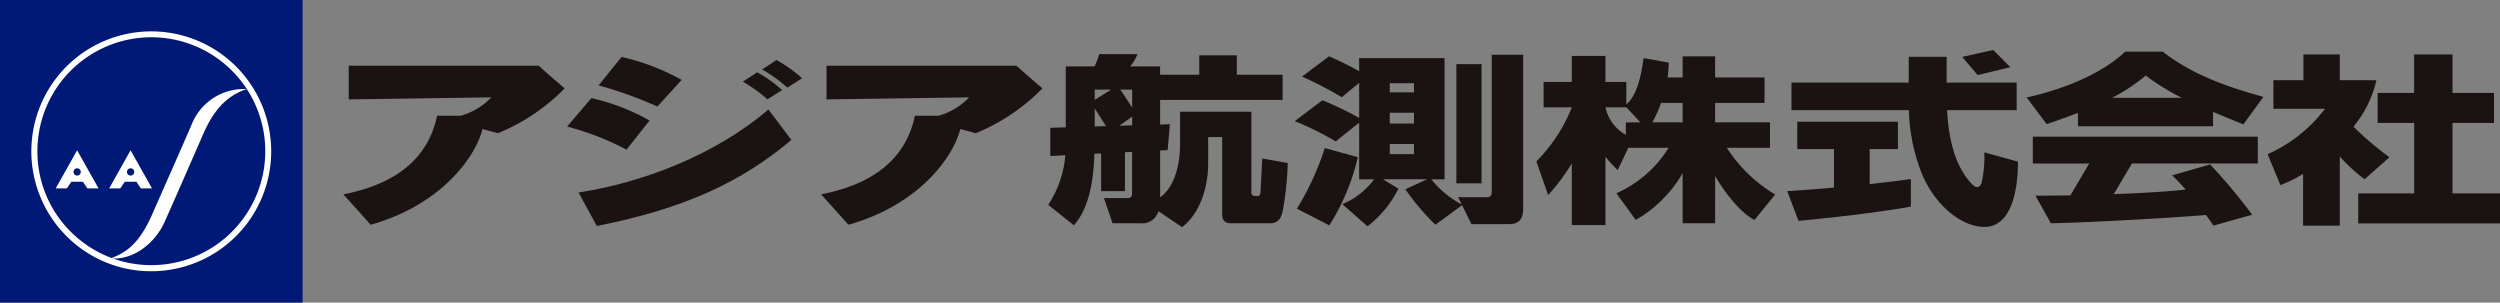
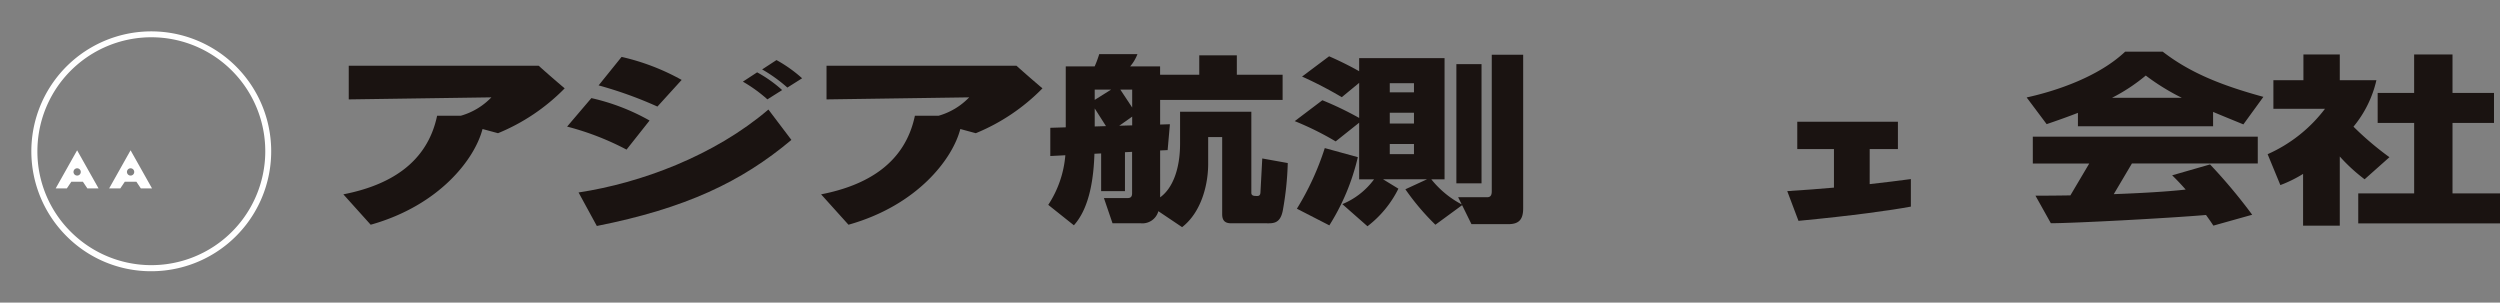
<svg xmlns="http://www.w3.org/2000/svg" width="263.301" height="31.868" viewBox="0 0 263.301 31.868">
  <rect x="0" y="0" width="263.301" height="31.868" fill="#808080" stroke="none" />
  <g id="グループ_1" data-name="グループ 1" transform="translate(-963.78 -28.347)">
-     <rect id="長方形_3" data-name="長方形 3" width="31.868" height="31.868" transform="translate(963.78 28.347)" fill="#001976" />
    <path id="パス_1" data-name="パス 1" d="M966.906,43.467a12,12,0,1,1,3.515,8.478,11.916,11.916,0,0,1-3.515-8.478M978.9,56.1a12.631,12.631,0,1,0-8.933-3.7,12.551,12.551,0,0,0,8.933,3.7" transform="translate(0.813 0.813)" fill="#fff" />
-     <path id="パス_2" data-name="パス 2" d="M986.906,35.423c-2.316.759-3.593,2.475-4.593,4.751-.7,1.6-3.1,7.112-4.07,9.262-.921,2.037-3.06,4.006-5.707,3.834,1.684-.64,3.036-1.518,4.437-4.712s3.219-7.268,4.187-9.541a5.909,5.909,0,0,1,5.746-3.593" transform="translate(2.863 2.305)" fill="#fff" />
    <path id="パス_3" data-name="パス 3" d="M974.7,42.938a.383.383,0,1,1,.385-.382.379.379,0,0,1-.385.382m0-2.662-2.256,4.013h1.176l.47-.7h1.225l.466.7h1.178Z" transform="translate(2.832 3.9)" fill="#fff" />
    <path id="パス_4" data-name="パス 4" d="M970.457,42.938a.383.383,0,1,1,.385-.382.379.379,0,0,1-.385.382m0-2.662L968.2,44.289h1.176l.47-.7h1.221l.47.7h1.178Z" transform="translate(1.445 3.9)" fill="#fff" />
    <path id="パス_5" data-name="パス 5" d="M1011.6,33.566h-20V37.11l15.022-.216a7.166,7.166,0,0,1-3.215,1.935h-2.5c-1.055,5.037-5.072,7.342-9.875,8.28l2.879,3.2c7.281-2.04,10.981-6.967,11.778-10.08l1.631.441a20.943,20.943,0,0,0,7.021-4.723c-1.01-.857-1.762-1.51-2.743-2.386" transform="translate(8.91 1.706)" fill="#1a1311" />
    <path id="パス_6" data-name="パス 6" d="M1049.522,33.566h-20V37.11l15.023-.216a7.166,7.166,0,0,1-3.215,1.935h-2.5c-1.055,5.037-5.072,7.342-9.879,8.28l2.883,3.2c7.281-2.04,10.984-6.967,11.778-10.08l1.631.441a20.942,20.942,0,0,0,7.021-4.723c-1.01-.857-1.762-1.51-2.743-2.386" transform="translate(21.308 1.706)" fill="#1a1311" />
    <path id="パス_7" data-name="パス 7" d="M1017.475,38.495a22.369,22.369,0,0,0-6.128-2.361l-2.556,3a28.915,28.915,0,0,1,6.259,2.424Z" transform="translate(14.717 2.546)" fill="#1a1311" />
    <path id="パス_8" data-name="パス 8" d="M1020.038,35.287a23.776,23.776,0,0,0-6.326-2.424l-2.421,3a42.105,42.105,0,0,1,6.194,2.231Z" transform="translate(15.534 1.477)" fill="#1a1311" />
    <path id="パス_9" data-name="パス 9" d="M1009.7,45.775l1.924,3.53c9.321-1.85,15.24-4.646,20.492-9.064l-2.422-3.2c-5.686,4.859-13.422,7.74-19.995,8.735" transform="translate(15.014 2.842)" fill="#1a1311" />
    <path id="パス_10" data-name="パス 10" d="M1025.324,36.937l1.553-.981a13.4,13.4,0,0,0-2.633-1.867l-1.5.981a15.341,15.341,0,0,1,2.584,1.867" transform="translate(19.277 1.877)" fill="#1a1311" />
    <path id="パス_11" data-name="パス 11" d="M1026.929,36.011l1.552-.979a14.374,14.374,0,0,0-2.7-1.917l-1.51.985a16.008,16.008,0,0,1,2.658,1.912" transform="translate(19.778 1.559)" fill="#1a1311" />
    <path id="パス_12" data-name="パス 12" d="M1054.457,40.183l1.361-.959v.921Zm-2.585-1.821,1.186,1.863-1.186.036Zm1.726-1.984-1.726,1.084V36.379Zm2.22,0v1.888l-1.249-1.888Zm13.7,7.253s-.162,3.064-.191,3.593c-.028.406-.289.357-.459.357-.334,0-.5-.081-.5-.336V38.712h-7.507V42.08c0,2.675-.795,4.719-2.1,5.644V42.788l.791-.038.239-2.724-1.03.032V37.466h12.9v-2.65h-4.821V32.772h-3.957v2.044h-4.126v-.88h-3.153a4.376,4.376,0,0,0,.767-1.291h-4.025a11.011,11.011,0,0,1-.48,1.291h-3.045v6.417l-1.627.049v2.972l1.584-.081a11.138,11.138,0,0,1-1.8,5.224l2.7,2.152c1.729-1.916,2.086-5.188,2.164-7.532l.706-.036v3.972h2.509v-4.1l.751-.038V47.13c0,.261.047.671-.455.671h-2.512l.906,2.657h2.972a1.741,1.741,0,0,0,1.856-1.274l2.5,1.68c1.988-1.535,2.746-4.4,2.746-6.656V41.38h1.475v8.093c0,.506.134.985.925.985h3.544c.811,0,1.627.142,1.916-1.344a32.706,32.706,0,0,0,.523-5Zm23.094-9.932h-2.65V46.254h2.65Z" transform="translate(27.204 1.405)" fill="#1a1311" />
    <path id="パス_13" data-name="パス 13" d="M1069.651,40.1a28.873,28.873,0,0,1-2.937,6.385l3.417,1.754a23.3,23.3,0,0,0,3-7.183Z" transform="translate(33.655 3.843)" fill="#1a1311" />
    <path id="パス_14" data-name="パス 14" d="M1076.552,42.093h2.548v1.07h-2.548Zm2.548-5.439h-2.548v-.967h2.548Zm0,3.286h-2.548V38.8h2.548Zm8.193-7.249V47.066c0,.317-.066.632-.473.632h-3.068l.374.755a10.093,10.093,0,0,1-3.2-2.641h1.395V33.047h-8.994v1.38a34.734,34.734,0,0,0-3.165-1.571l-2.849,2.135a41.745,41.745,0,0,1,4.183,2.171l1.831-1.507v3.693a34.75,34.75,0,0,0-3.875-1.864l-2.909,2.2a31.374,31.374,0,0,1,4.31,2.135l2.474-1.969v5.961h1.571a7.842,7.842,0,0,1-3.343,2.615l2.647,2.33a11.257,11.257,0,0,0,3.258-3.957l-1.616-.989h4.627l-2.276,1.052a25.519,25.519,0,0,0,3.162,3.734l2.813-2.061.985,2h3.864c1.014,0,1.582-.366,1.582-1.648V32.69Z" transform="translate(33.6 1.42)" fill="#1a1311" />
-     <path id="パス_15" data-name="パス 15" d="M1093,38.2h2.2v0l1.485,1.584h-1.542v1.31A4.359,4.359,0,0,1,1093,38.2m8.127-.463v2.044h-3.2a11.8,11.8,0,0,0,.93-2.044Zm4.654,4.727h4.545V39.781h-5.778V37.737h5.207V35.055h-5.207V32.825h-3.421v2.231h-1.594a11.258,11.258,0,0,0,.133-1.564l-2.647-.479c-.247,1.655-.609,3.832-1.821,4.881V35.521H1093V32.789h-3.546v2.732h-2.969V38.2h2.969v.011a16.94,16.94,0,0,1-3.733,5.686l1.245,3.543a22.09,22.09,0,0,0,2.488-3.328V50.6H1093V43.406a13.018,13.018,0,0,0,1.291,1.4l1.117-2.343h4.243a12.305,12.305,0,0,1-5.505,4.786l2.042,2.809a13.4,13.4,0,0,0,4.941-4.927v5.276h3.421V45.432c.965,1.684,2.686,3.907,4.151,4.627l2.171-2.682a15.462,15.462,0,0,1-5.089-4.914" transform="translate(39.868 1.452)" fill="#1a1311" />
    <path id="パス_16" data-name="パス 16" d="M1125.124,42.026h5.941l-1.984,3.353c-1.267.021-2.513.032-3.678.032l1.62,2.9c2.411,0,12.294-.525,16.341-.868.289.4.555.779.776,1.121l4.088-1.146a57,57,0,0,0-4.437-5.3l-3.992,1.148c.462.445.949.959,1.425,1.5-1.859.212-4.613.374-7.574.483l1.913-3.232h13.254V39.192h-23.694Z" transform="translate(52.753 3.546)" fill="#1a1311" />
    <path id="パス_17" data-name="パス 17" d="M1137.179,34.961a23.771,23.771,0,0,0,3.794,2.343h-7.345a19,19,0,0,0,3.551-2.343m-7.144,3.936V40.3h14.234v-1.51c1,.423,2.062.851,3.191,1.316l2.107-2.9c-4.564-1.246-7.787-2.588-10.6-4.758h-3.959c-2.775,2.619-7.18,4.119-10.374,4.821l2.107,2.81c1.208-.41,2.294-.8,3.29-1.186" transform="translate(52.594 1.342)" fill="#1a1311" />
    <path id="パス_18" data-name="パス 18" d="M1156.591,43.49a32.1,32.1,0,0,1-3.787-3.215,11.808,11.808,0,0,0,2.414-4.892h-3.857V32.669h-3.83v2.714h-3.162v3.008h5.435a15.423,15.423,0,0,1-6.043,4.782l1.342,3.254a13.654,13.654,0,0,0,2.392-1.178V50.7h3.866V43.416a18.112,18.112,0,0,0,2.615,2.4Z" transform="translate(58.846 1.413)" fill="#1a1311" />
    <path id="パス_19" data-name="パス 19" d="M1160.882,47.3V39.881h4.37V36.723h-4.37V32.67h-4.042v4.052H1153v3.158h3.843V47.3h-5.888v3.162h14.931V47.3Z" transform="translate(61.197 1.413)" fill="#1a1311" />
    <path id="パス_20" data-name="パス 20" d="M1114.317,40.884h2.972V38.011h-10.6v2.873h3.864v4.063c-1.549.137-3.179.26-4.919.37l1.182,3.13c5.71-.543,9.8-1.119,11.838-1.5v-2.9c-1.38.183-2.817.364-4.338.532Z" transform="translate(46.38 3.16)" fill="#1a1311" />
-     <path id="パス_21" data-name="パス 21" d="M1126.281,42.917a12.7,12.7,0,0,1-.3,3.255c-.218.564-.632.468-.949.143-2-2.022-2.537-5.248-2.675-7.846h7.327V35.575h-7.374v-2.72h-3.991v2.72h-12.35v2.894h12.363a19.353,19.353,0,0,0,1.1,5.979c1.2,3.57,4.14,6.3,6.847,6.322s3.544-3.519,3.544-6.872Z" transform="translate(46.491 1.474)" fill="#1a1311" />
-     <path id="パス_22" data-name="パス 22" d="M1124.59,34.126l-1.8-1.814-3.272.73,1.627,1.913Z" transform="translate(50.919 1.296)" fill="#1a1311" />
  </g>
</svg>